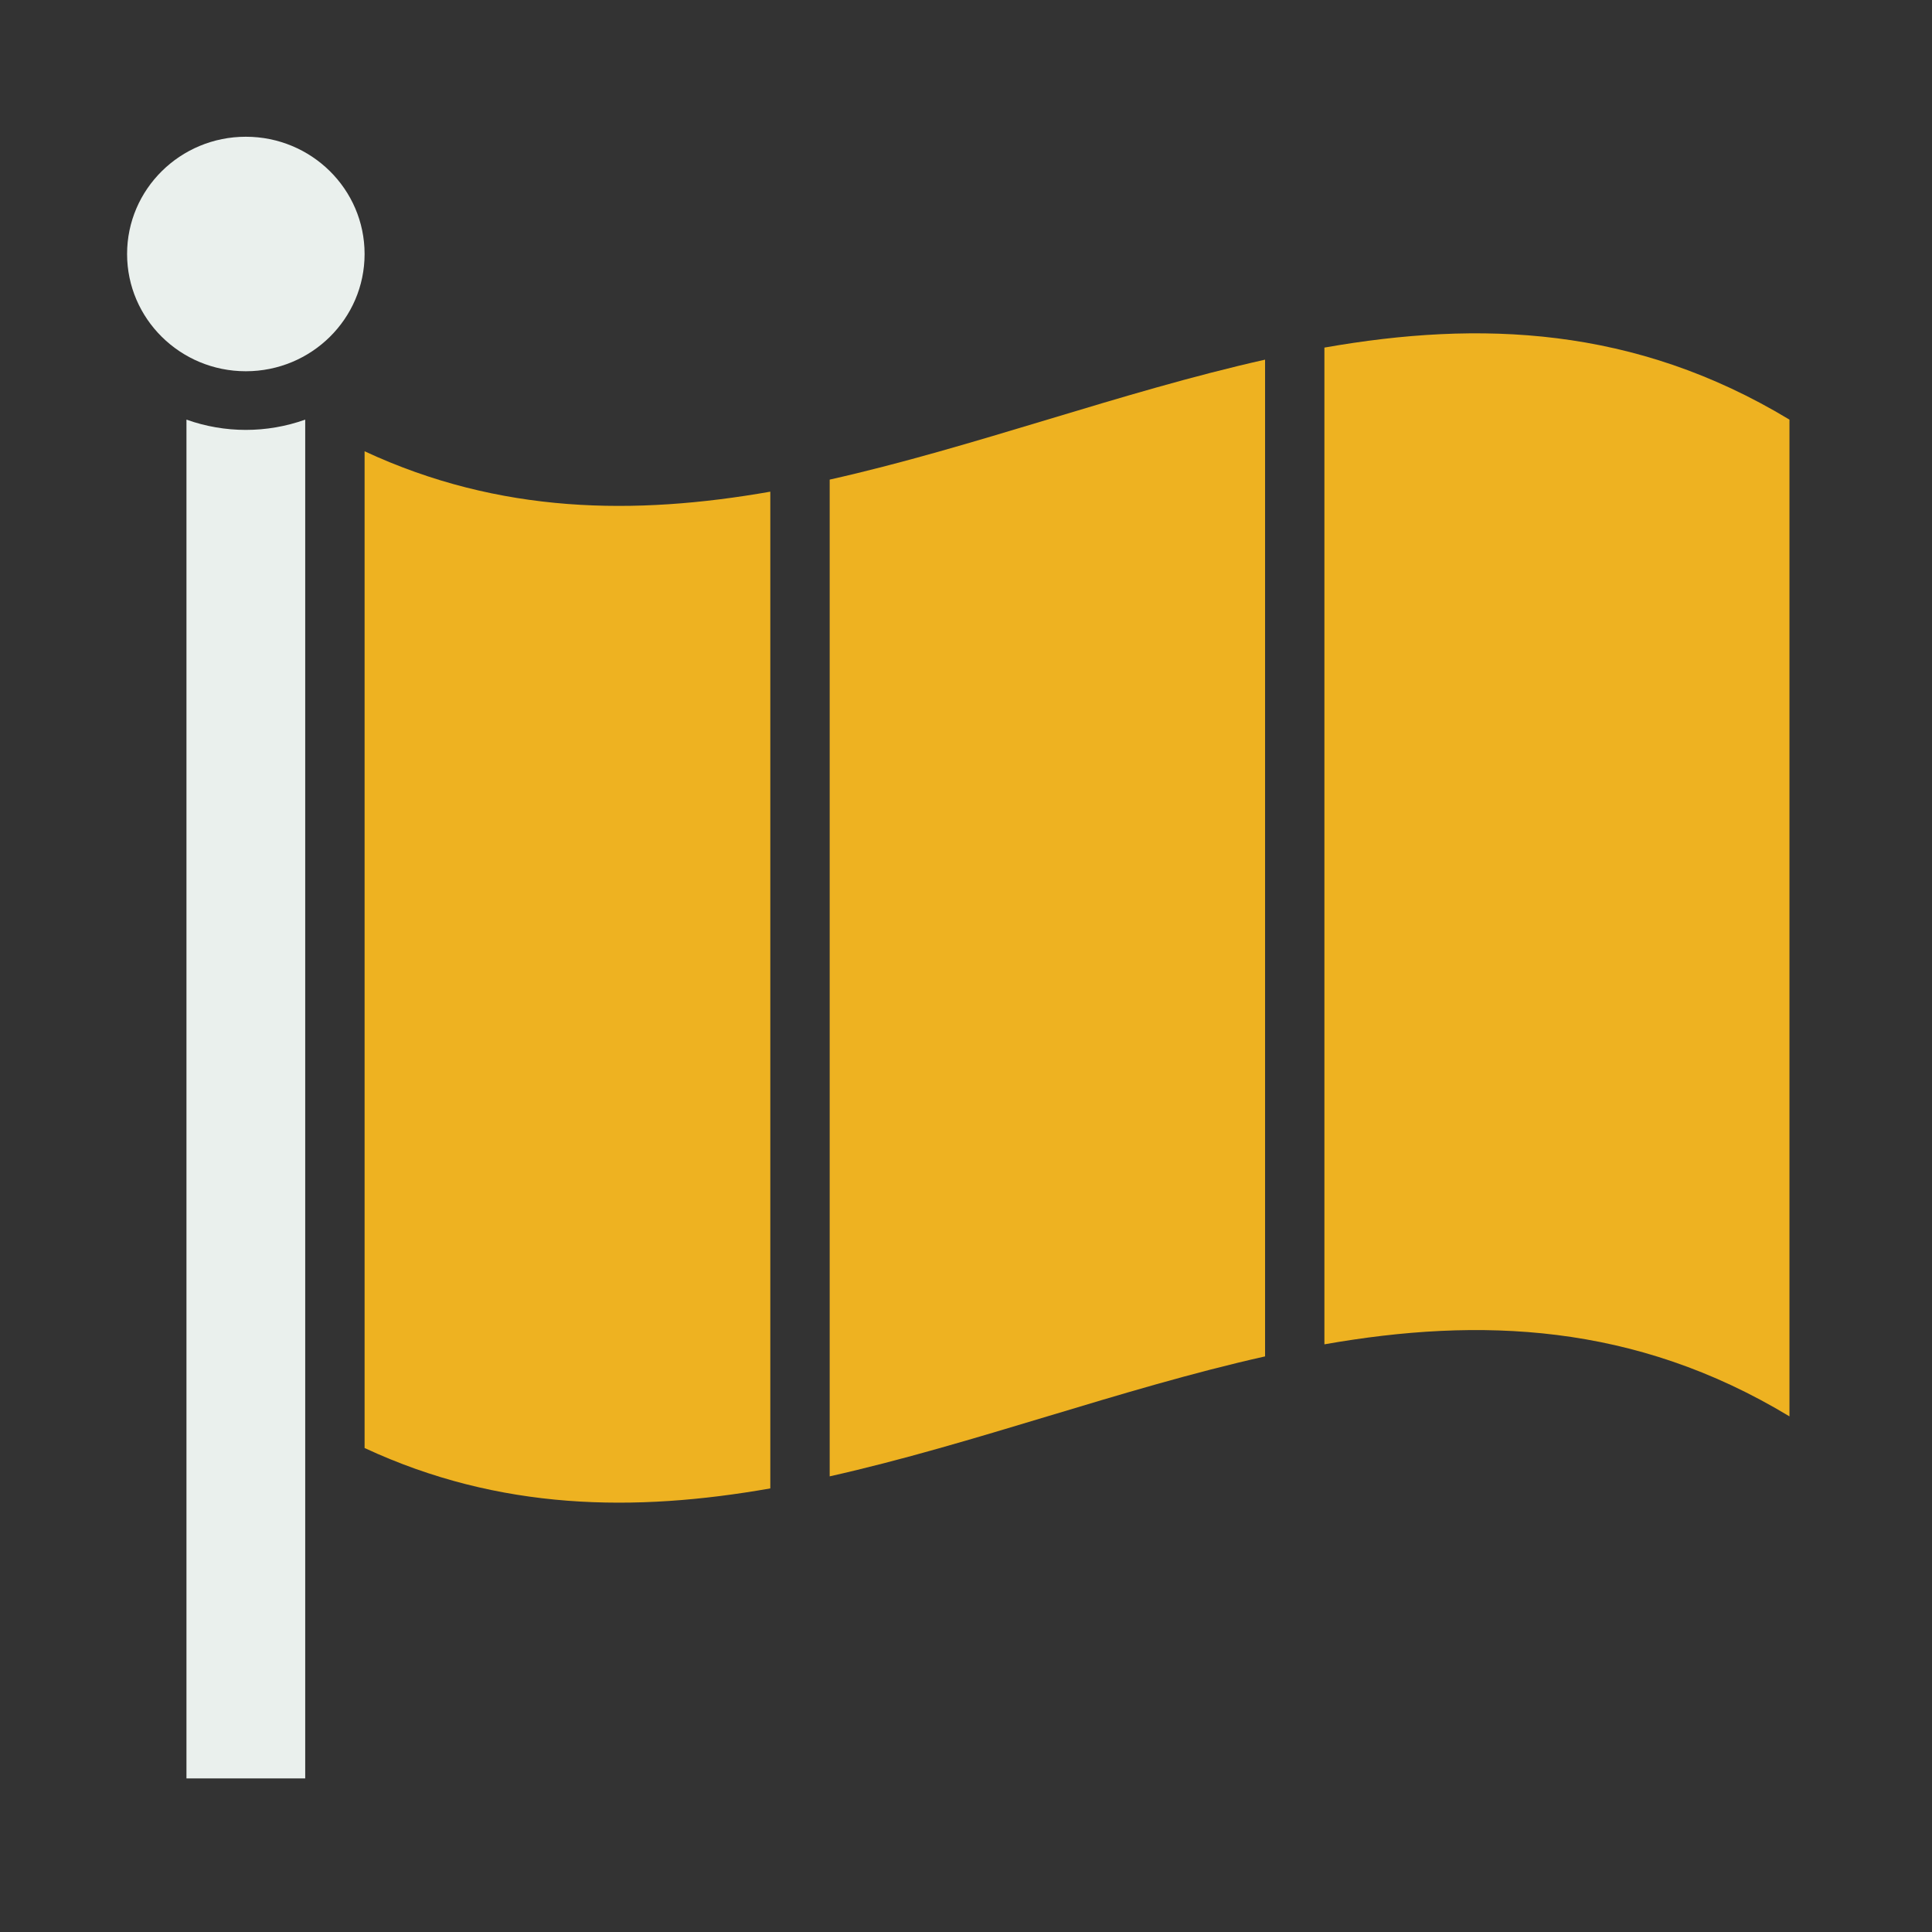
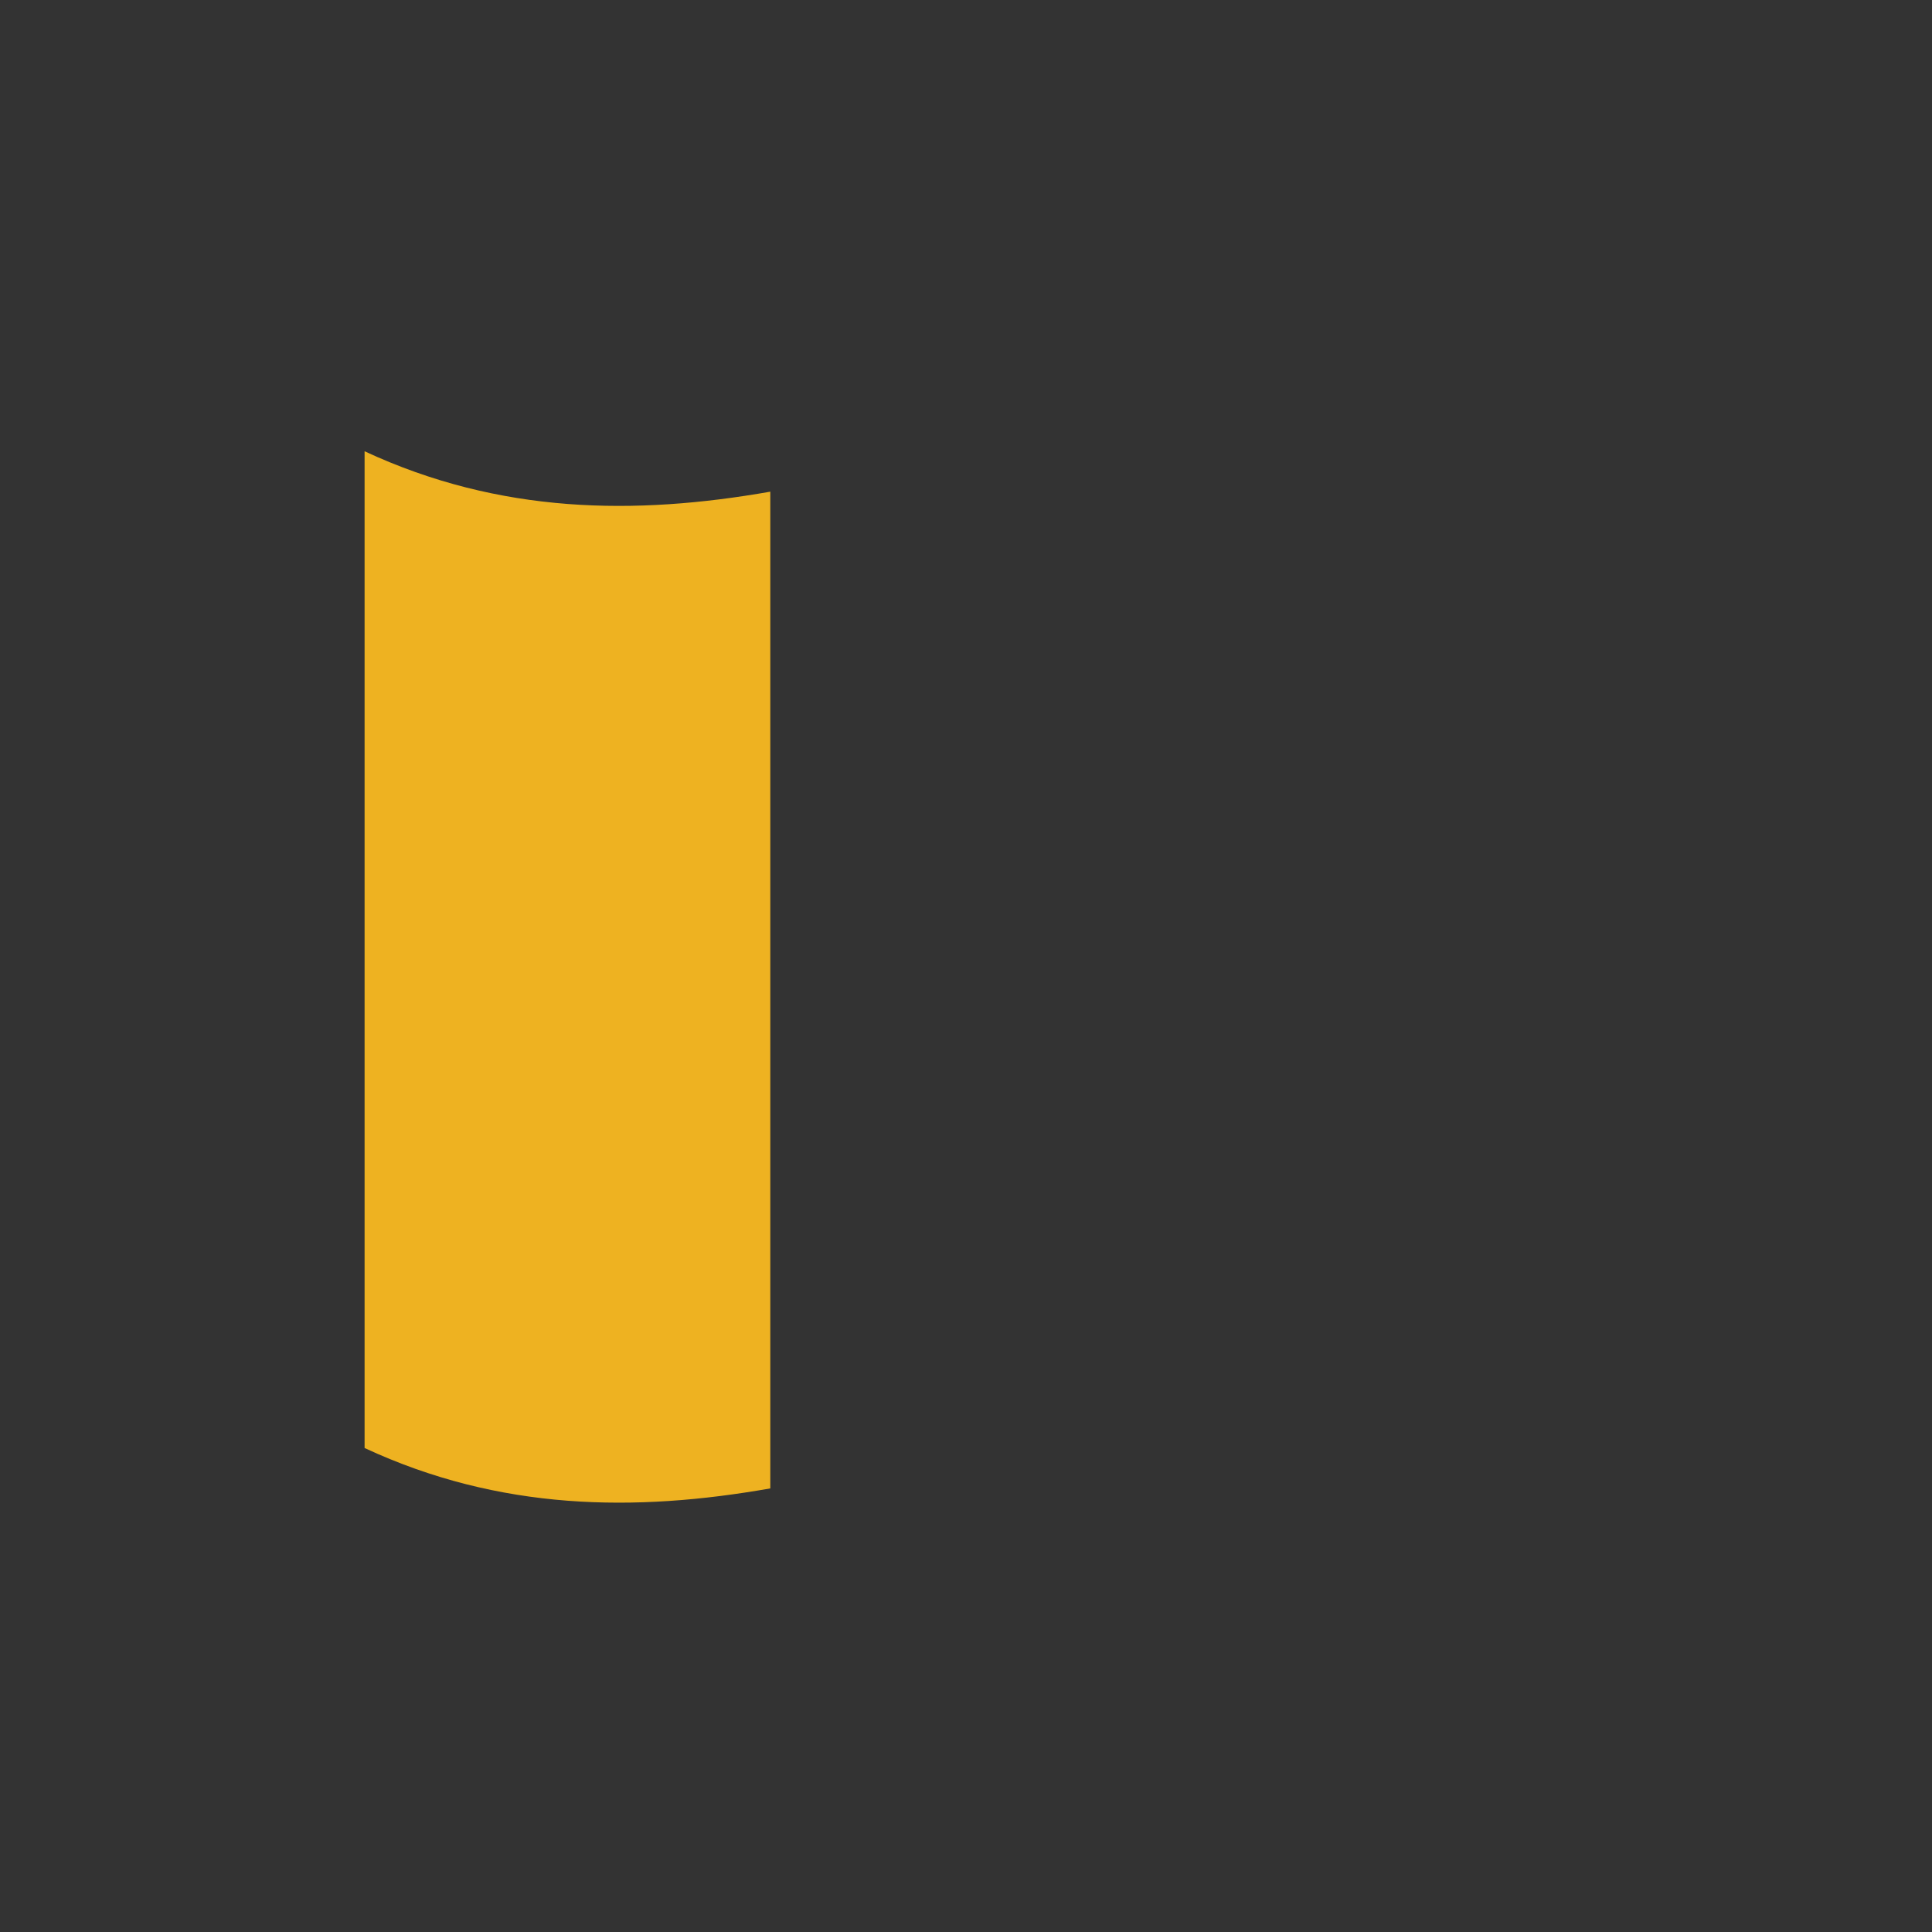
<svg xmlns="http://www.w3.org/2000/svg" width="45" height="45" viewBox="0 0 45 45" fill="none">
  <rect x="0" y="0" width="45" height="45" fill="#333333" stroke="none" />
-   <path d="M30.848 8.096V31.312C34.459 30.677 38.069 30.808 41.68 32.99V9.774C38.069 7.592 34.459 7.461 30.848 8.096Z" fill="#EEB221" />
-   <path d="M5.726 8.647C7.254 8.647 8.492 7.424 8.492 5.916C8.492 4.408 7.254 3.185 5.726 3.185C4.199 3.185 2.96 4.408 2.96 5.916C2.96 7.424 4.199 8.647 5.726 8.647Z" fill="#EAF0ED" />
-   <path d="M19.325 34.387C22.705 33.629 26.085 32.351 29.466 31.593V8.377C26.085 9.135 22.705 10.413 19.325 11.171V34.387Z" fill="#EEB221" />
-   <path d="M7.109 9.774C6.215 10.093 5.237 10.093 4.343 9.774V41.423H7.109V9.774Z" fill="#EAF0ED" />
  <path d="M8.492 10.511V33.727C11.642 35.192 14.792 35.222 17.942 34.668V11.452C14.792 12.005 11.642 11.976 8.492 10.511Z" fill="#EEB221" />
</svg>